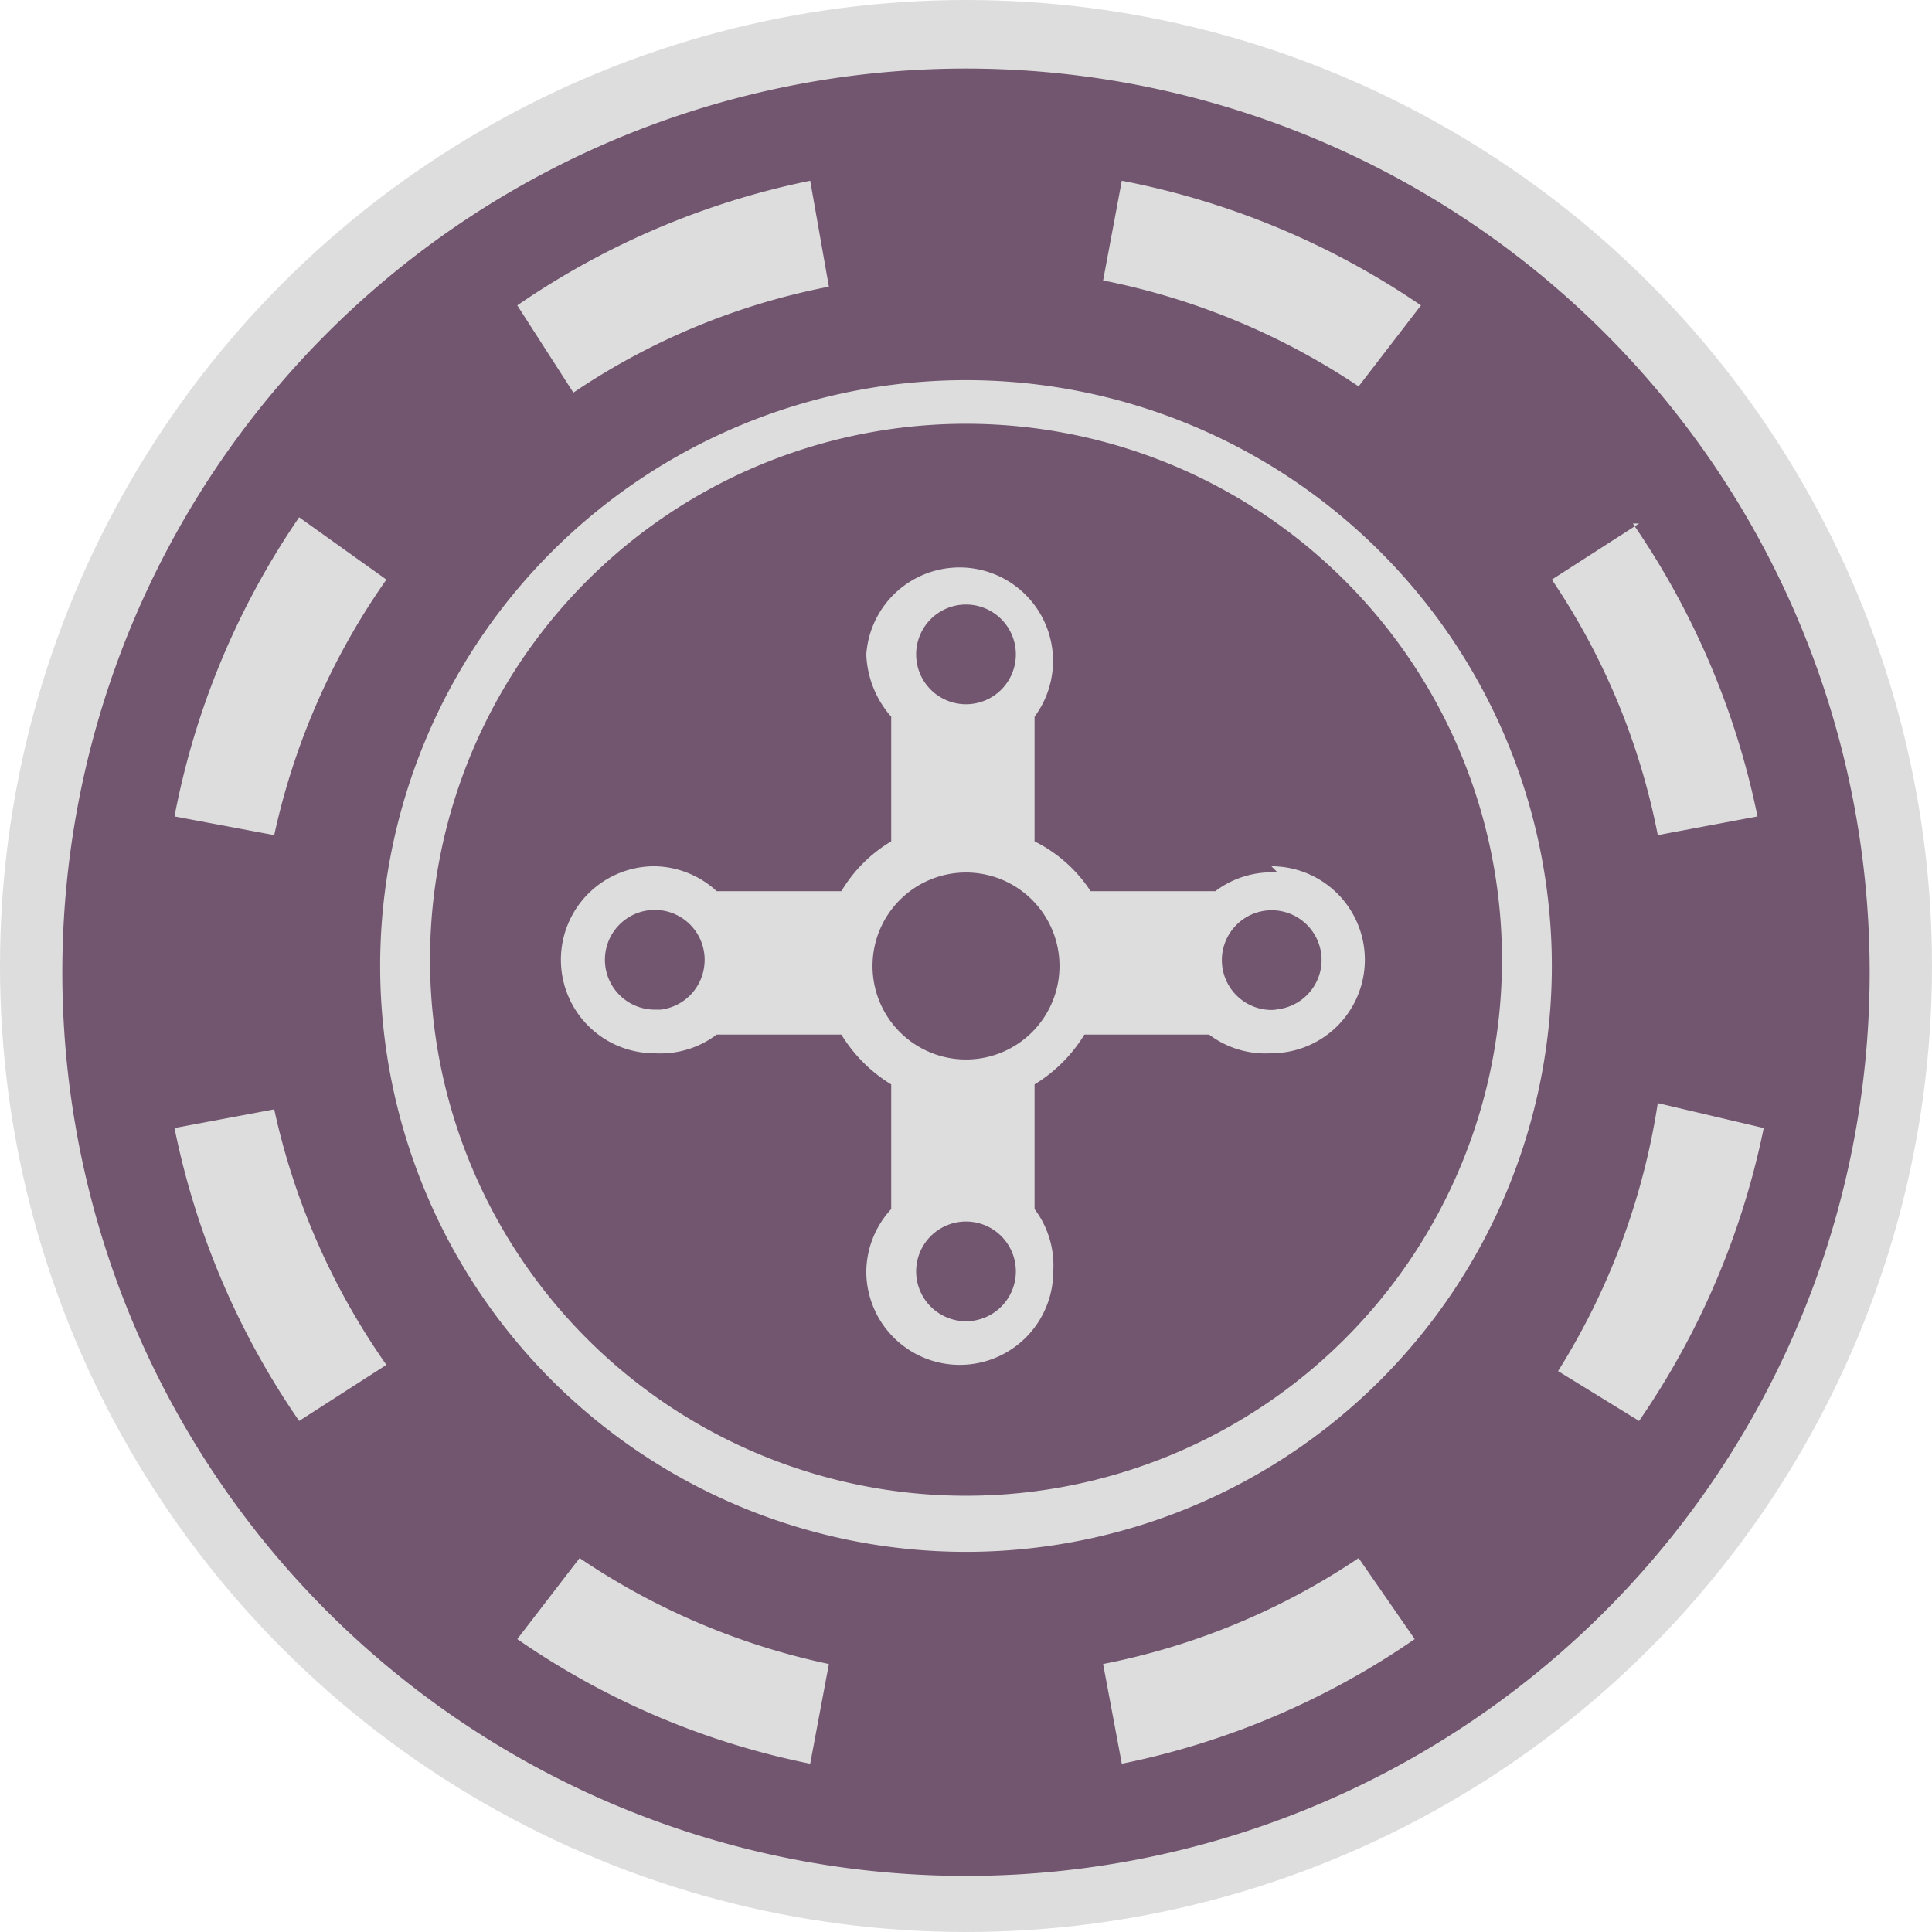
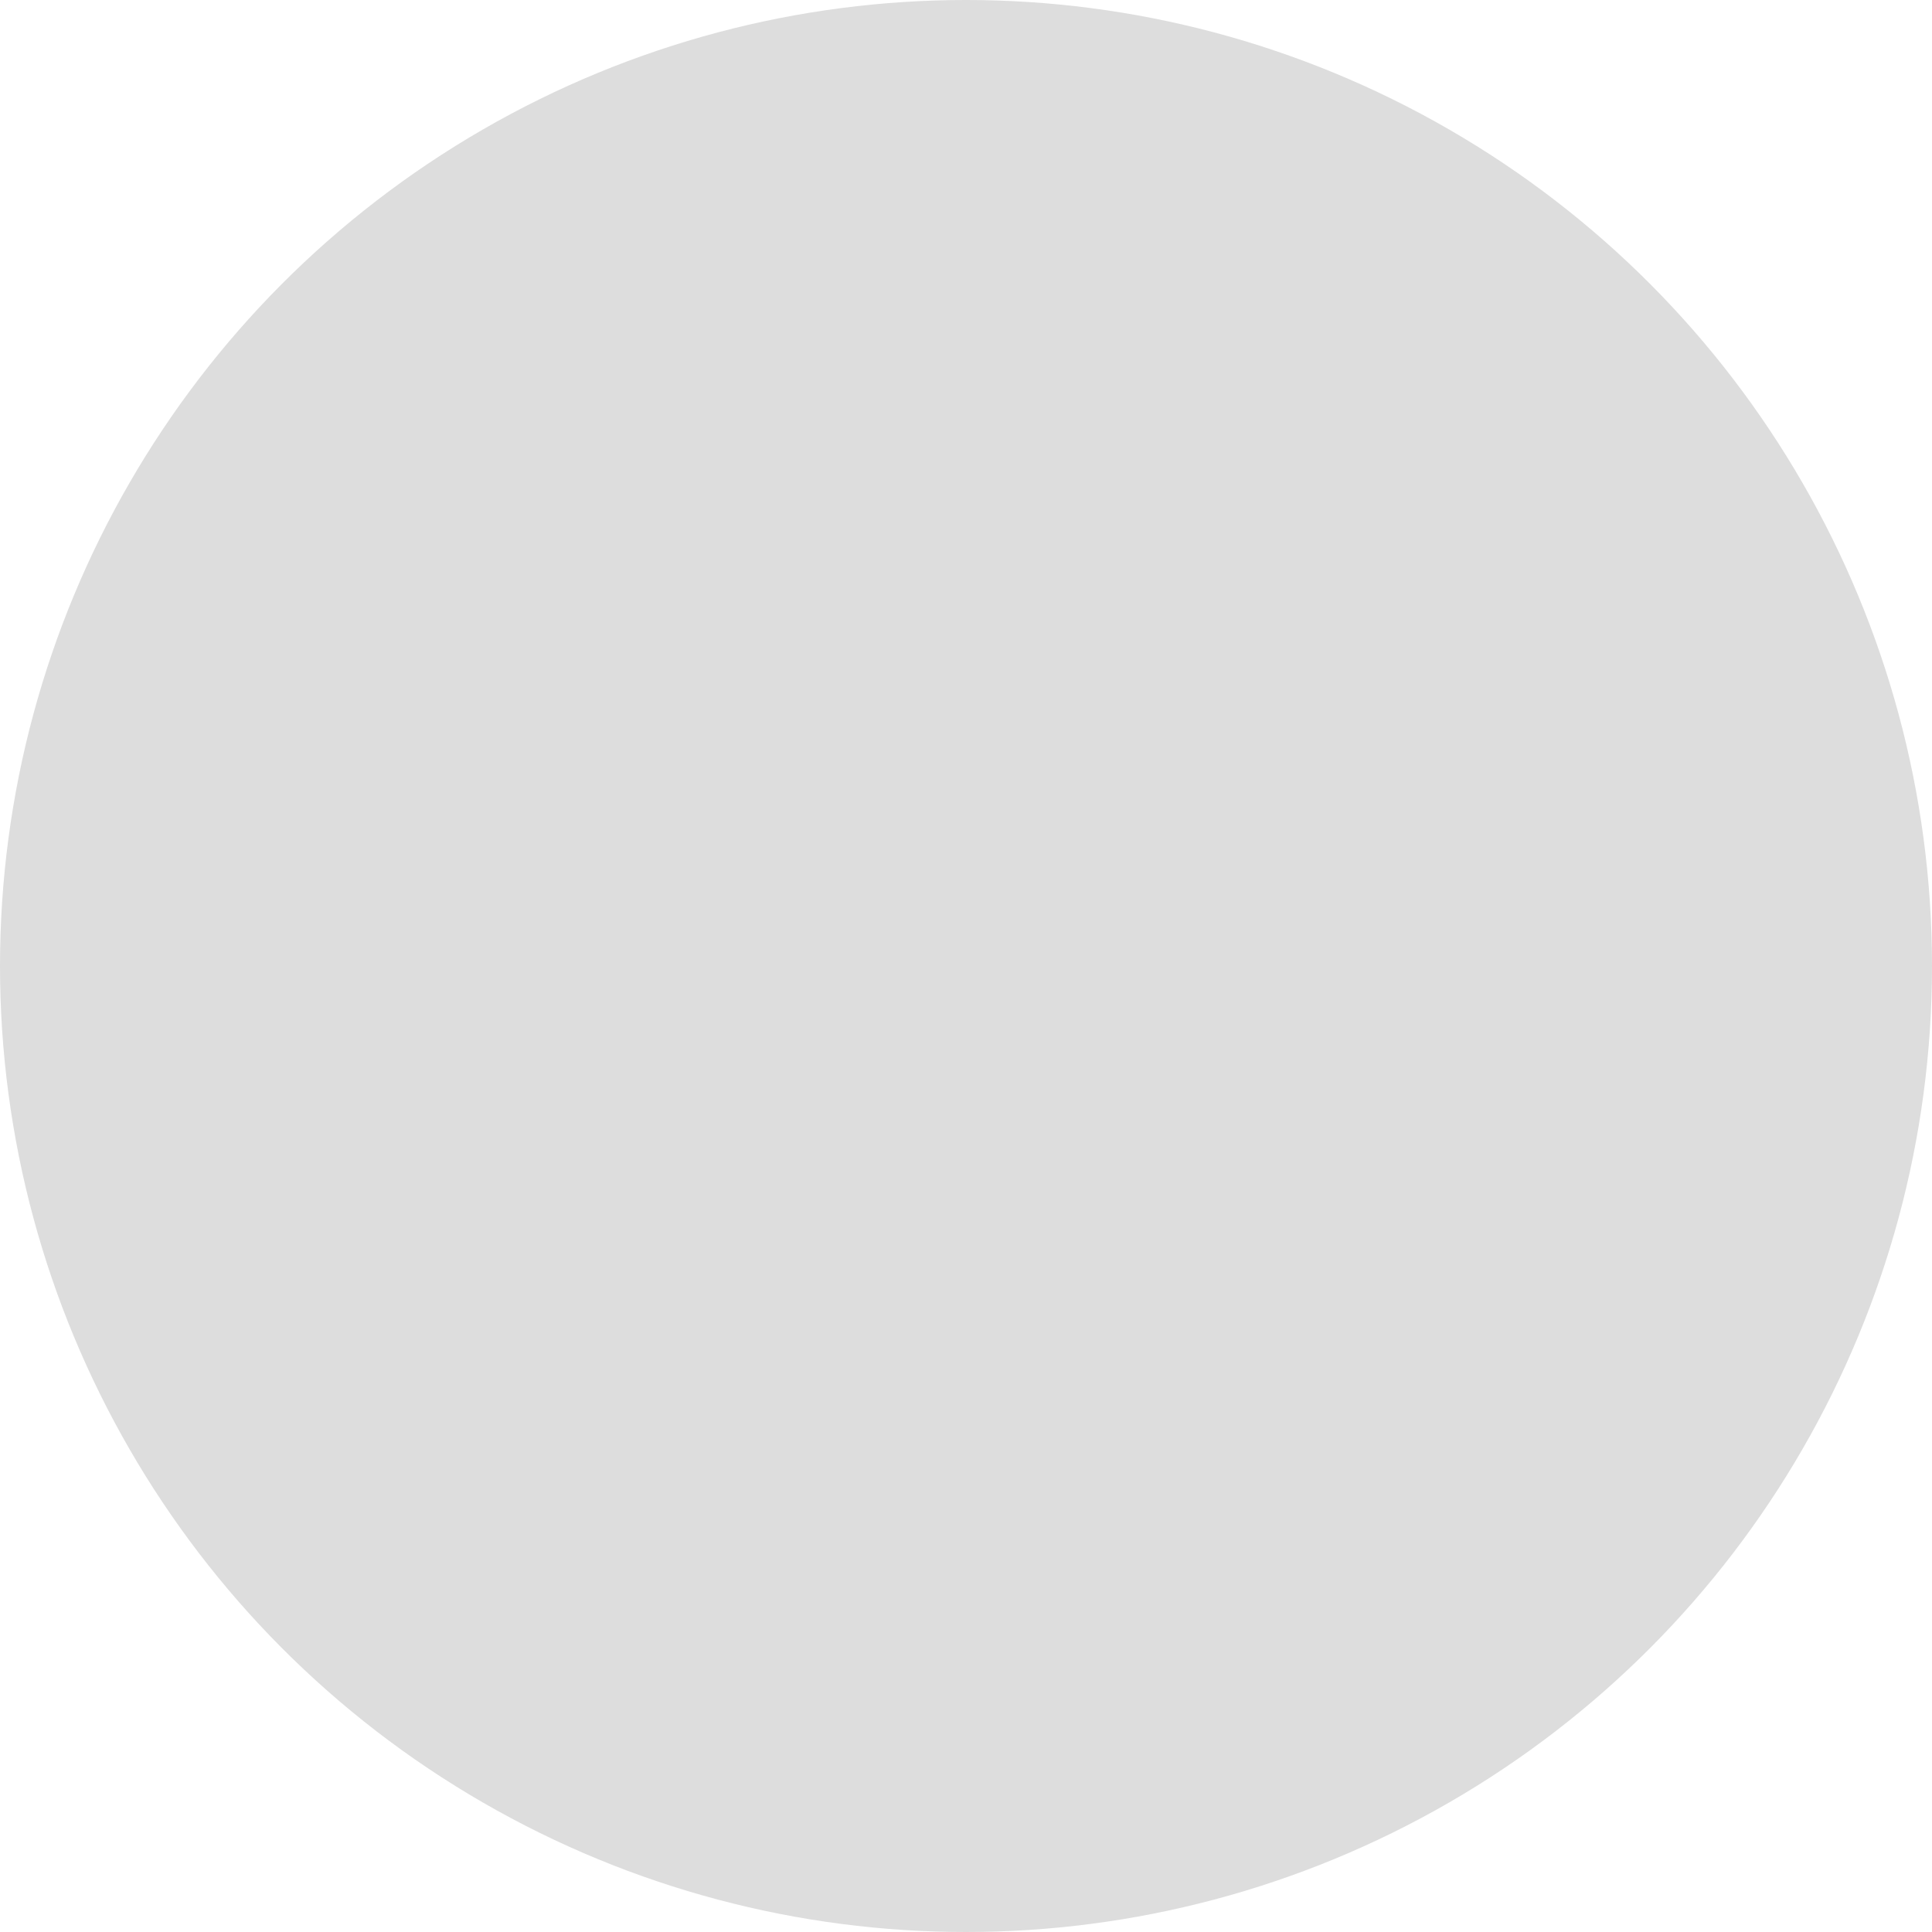
<svg xmlns="http://www.w3.org/2000/svg" viewBox="0 0 31 31">
  <g data-name="Слой 2">
    <g data-name="Слой 1">
      <circle cx="15.5" cy="15.5" r="15.5" style="fill:#ddd" />
-       <path d="M15.5 30.1A14.5 14.5 0 1 1 30 15.6a14.5 14.5 0 0 1-14.5 14.5Zm10.8-7.3a12.8 12.8 0 0 0 2-4.7l-1.7-.4A11.3 11.3 0 0 1 25 22ZM18 28.3a12.7 12.7 0 0 0 4.7-2l-.9-1.3a11.2 11.2 0 0 1-4.1 1.7Zm-5 0 .3-1.6a11.3 11.3 0 0 1-4-1.7l-1 1.3a12.6 12.6 0 0 0 4.7 2Zm-8.2-20a12.7 12.7 0 0 0-2 4.8l1.6.3a11.3 11.3 0 0 1 1.8-4.1Zm-.4 9.5-1.6.3a12.7 12.7 0 0 0 2 4.7l1.4-.9a11.3 11.3 0 0 1-1.8-4.1ZM13 2.9a12.8 12.8 0 0 0-4.7 2l.9 1.4a11.1 11.1 0 0 1 4.1-1.7Zm5 0-.3 1.6a11.3 11.3 0 0 1 4.1 1.7l1-1.3a12.8 12.8 0 0 0-4.8-2Zm-2.5 3.2a9.4 9.4 0 1 0 9.4 9.4 9.4 9.4 0 0 0-9.4-9.4Zm10.8 2.3-1.4.9a11.1 11.1 0 0 1 1.7 4.1l1.6-.3a12.8 12.8 0 0 0-2-4.7ZM15.5 24a8.6 8.6 0 1 1 8.6-8.6 8.6 8.6 0 0 1-8.6 8.6Zm5-10a1.5 1.5 0 0 0-1 .3h-2a2.3 2.3 0 0 0-.9-.8v-2a1.5 1.5 0 1 0-2.7-1 1.6 1.6 0 0 0 .4 1v2a2.3 2.3 0 0 0-.8.8h-2a1.5 1.5 0 0 0-1-.4 1.5 1.5 0 0 0 0 3 1.5 1.5 0 0 0 1-.3h2a2.4 2.4 0 0 0 .8.8v2a1.5 1.5 0 0 0-.4 1 1.5 1.5 0 0 0 3 0 1.5 1.5 0 0 0-.3-1v-2a2.4 2.4 0 0 0 .8-.8h2a1.5 1.5 0 0 0 1 .3 1.5 1.5 0 0 0 0-3Zm0 2.2a.8.8 0 1 1 .7-.7.8.8 0 0 1-.8.7Zm-5 .8a1.5 1.5 0 1 1 1.5-1.5 1.5 1.5 0 0 1-1.5 1.5Zm0-5.7a.8.8 0 0 1-.8-.8.8.8 0 0 1 1.6 0 .8.8 0 0 1-.8.8Zm0 8.3a.8.8 0 1 1-.8.8.8.8 0 0 1 .8-.8Zm-5-3.4a.8.8 0 1 1 .8-.7.8.8 0 0 1-.7.7Z" style="fill:#72556f;fill-rule:evenodd" />
    </g>
  </g>
</svg>